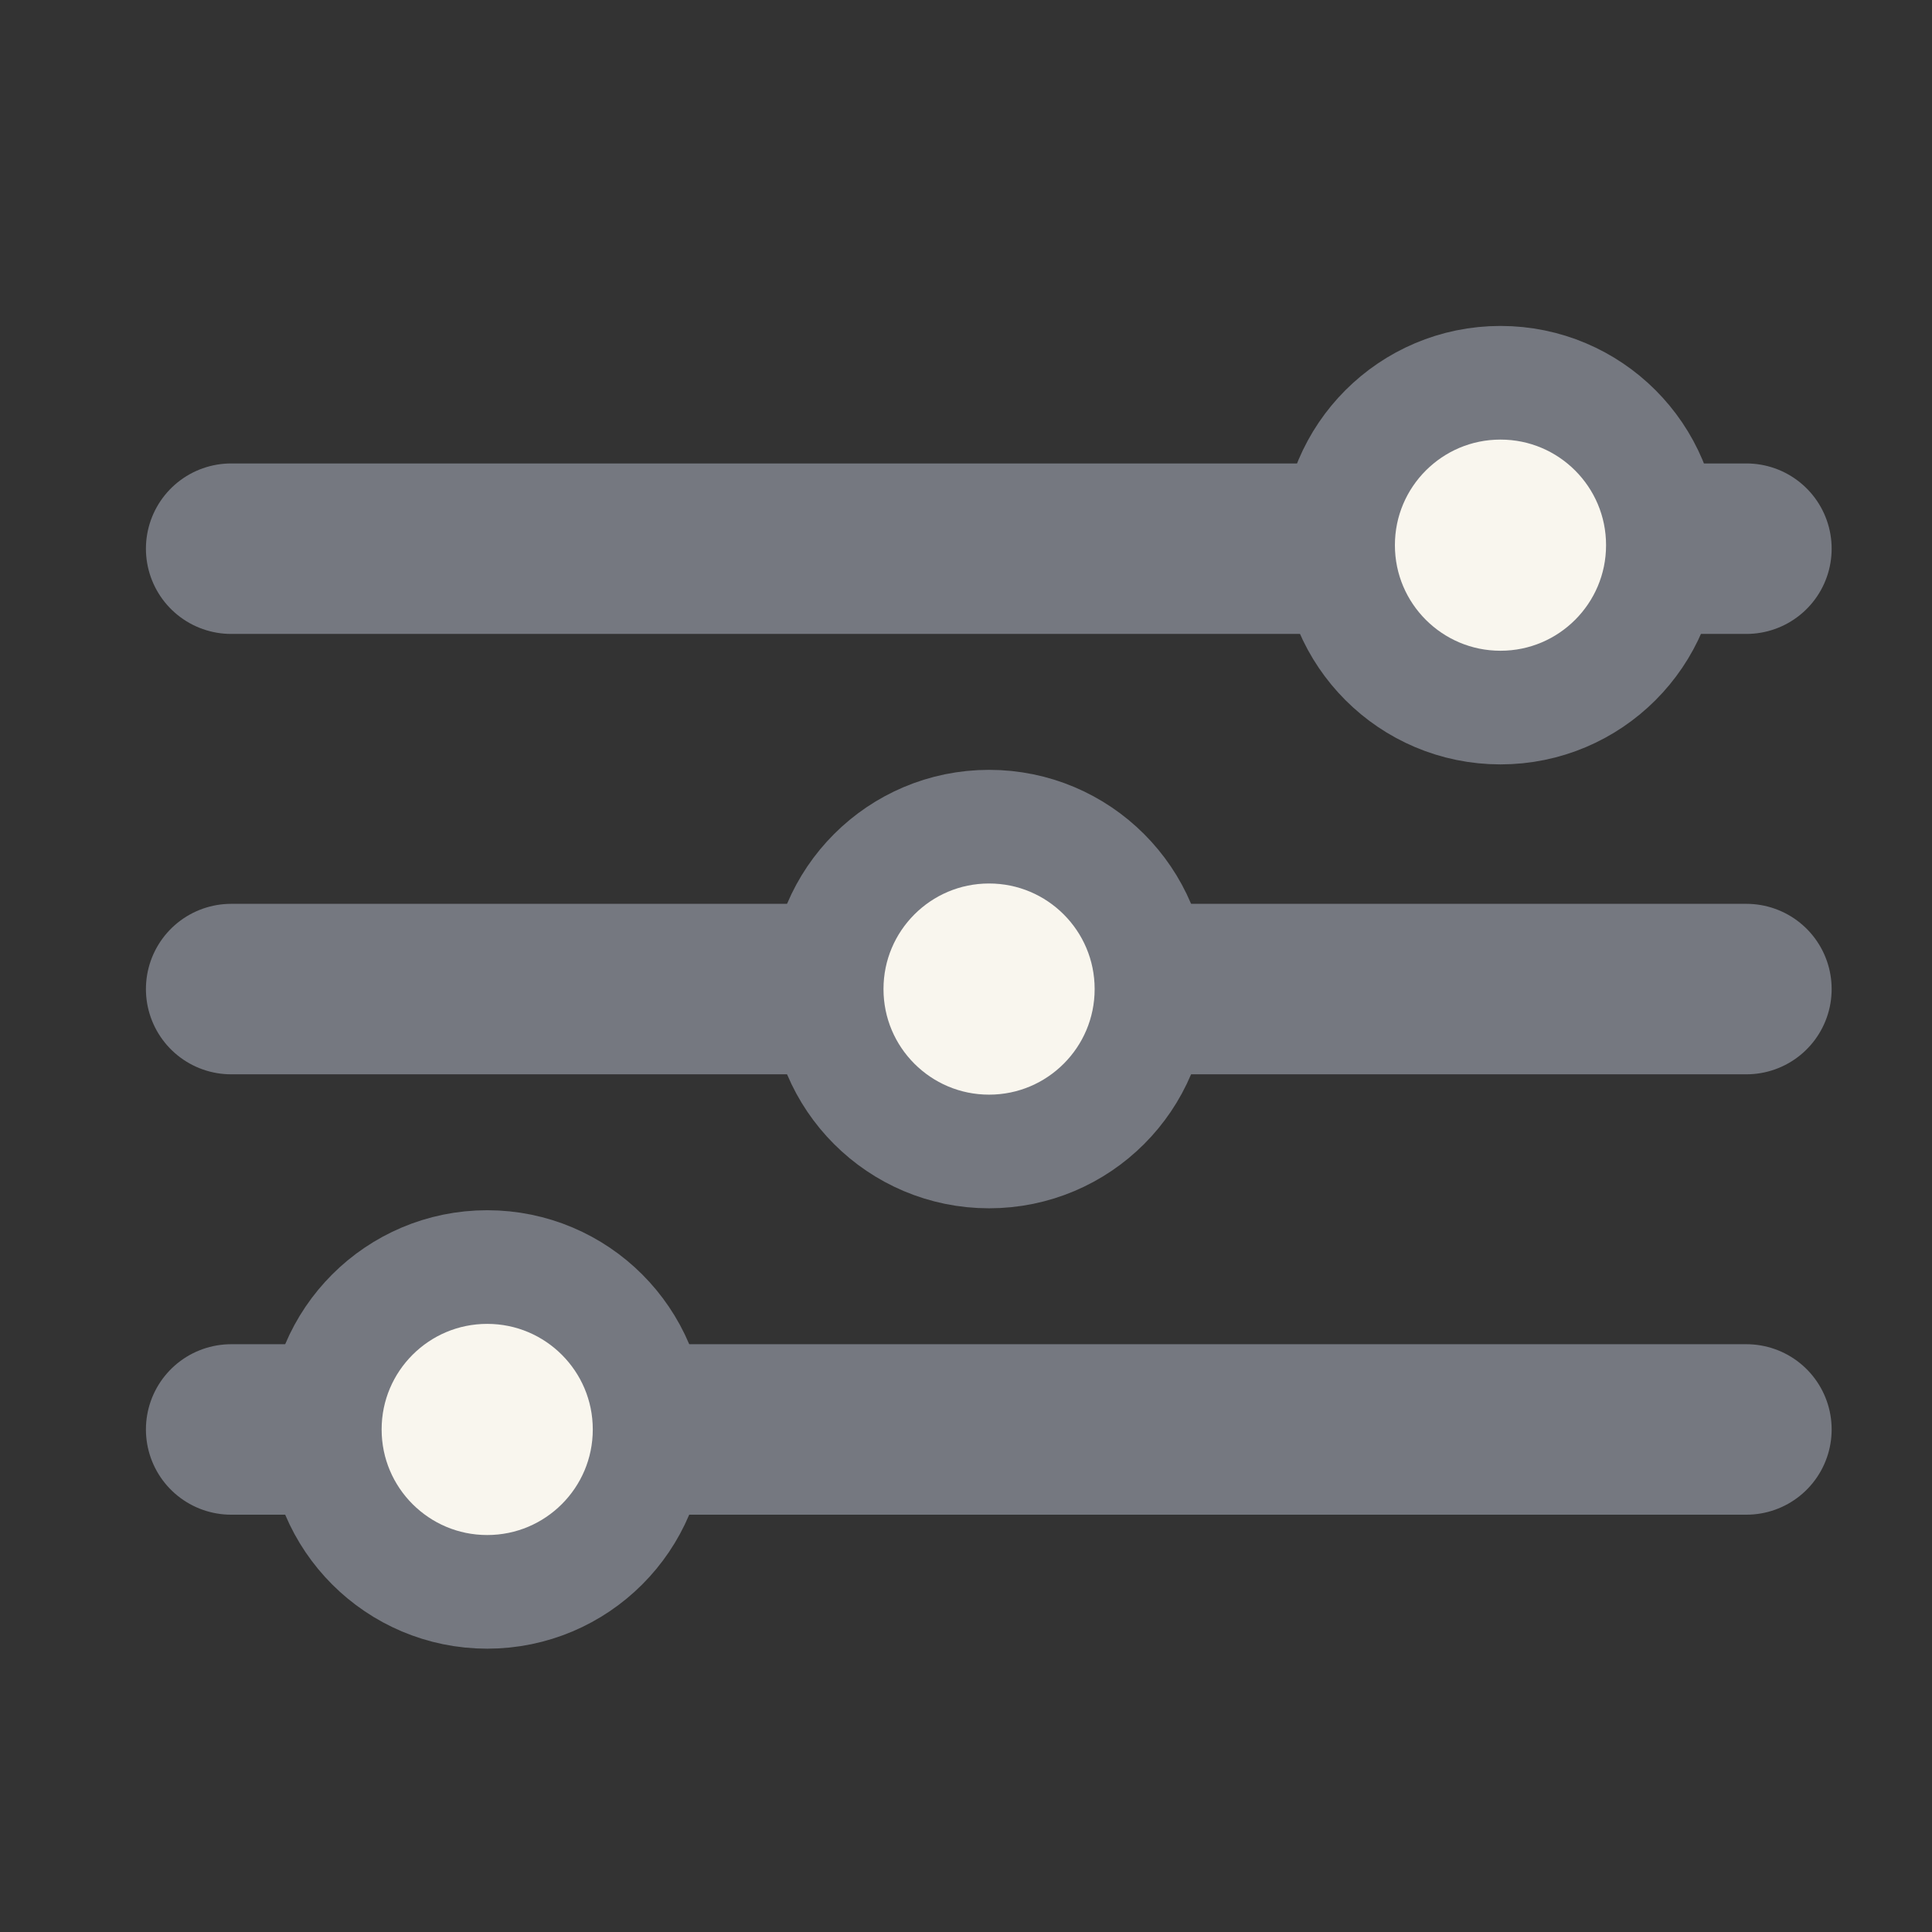
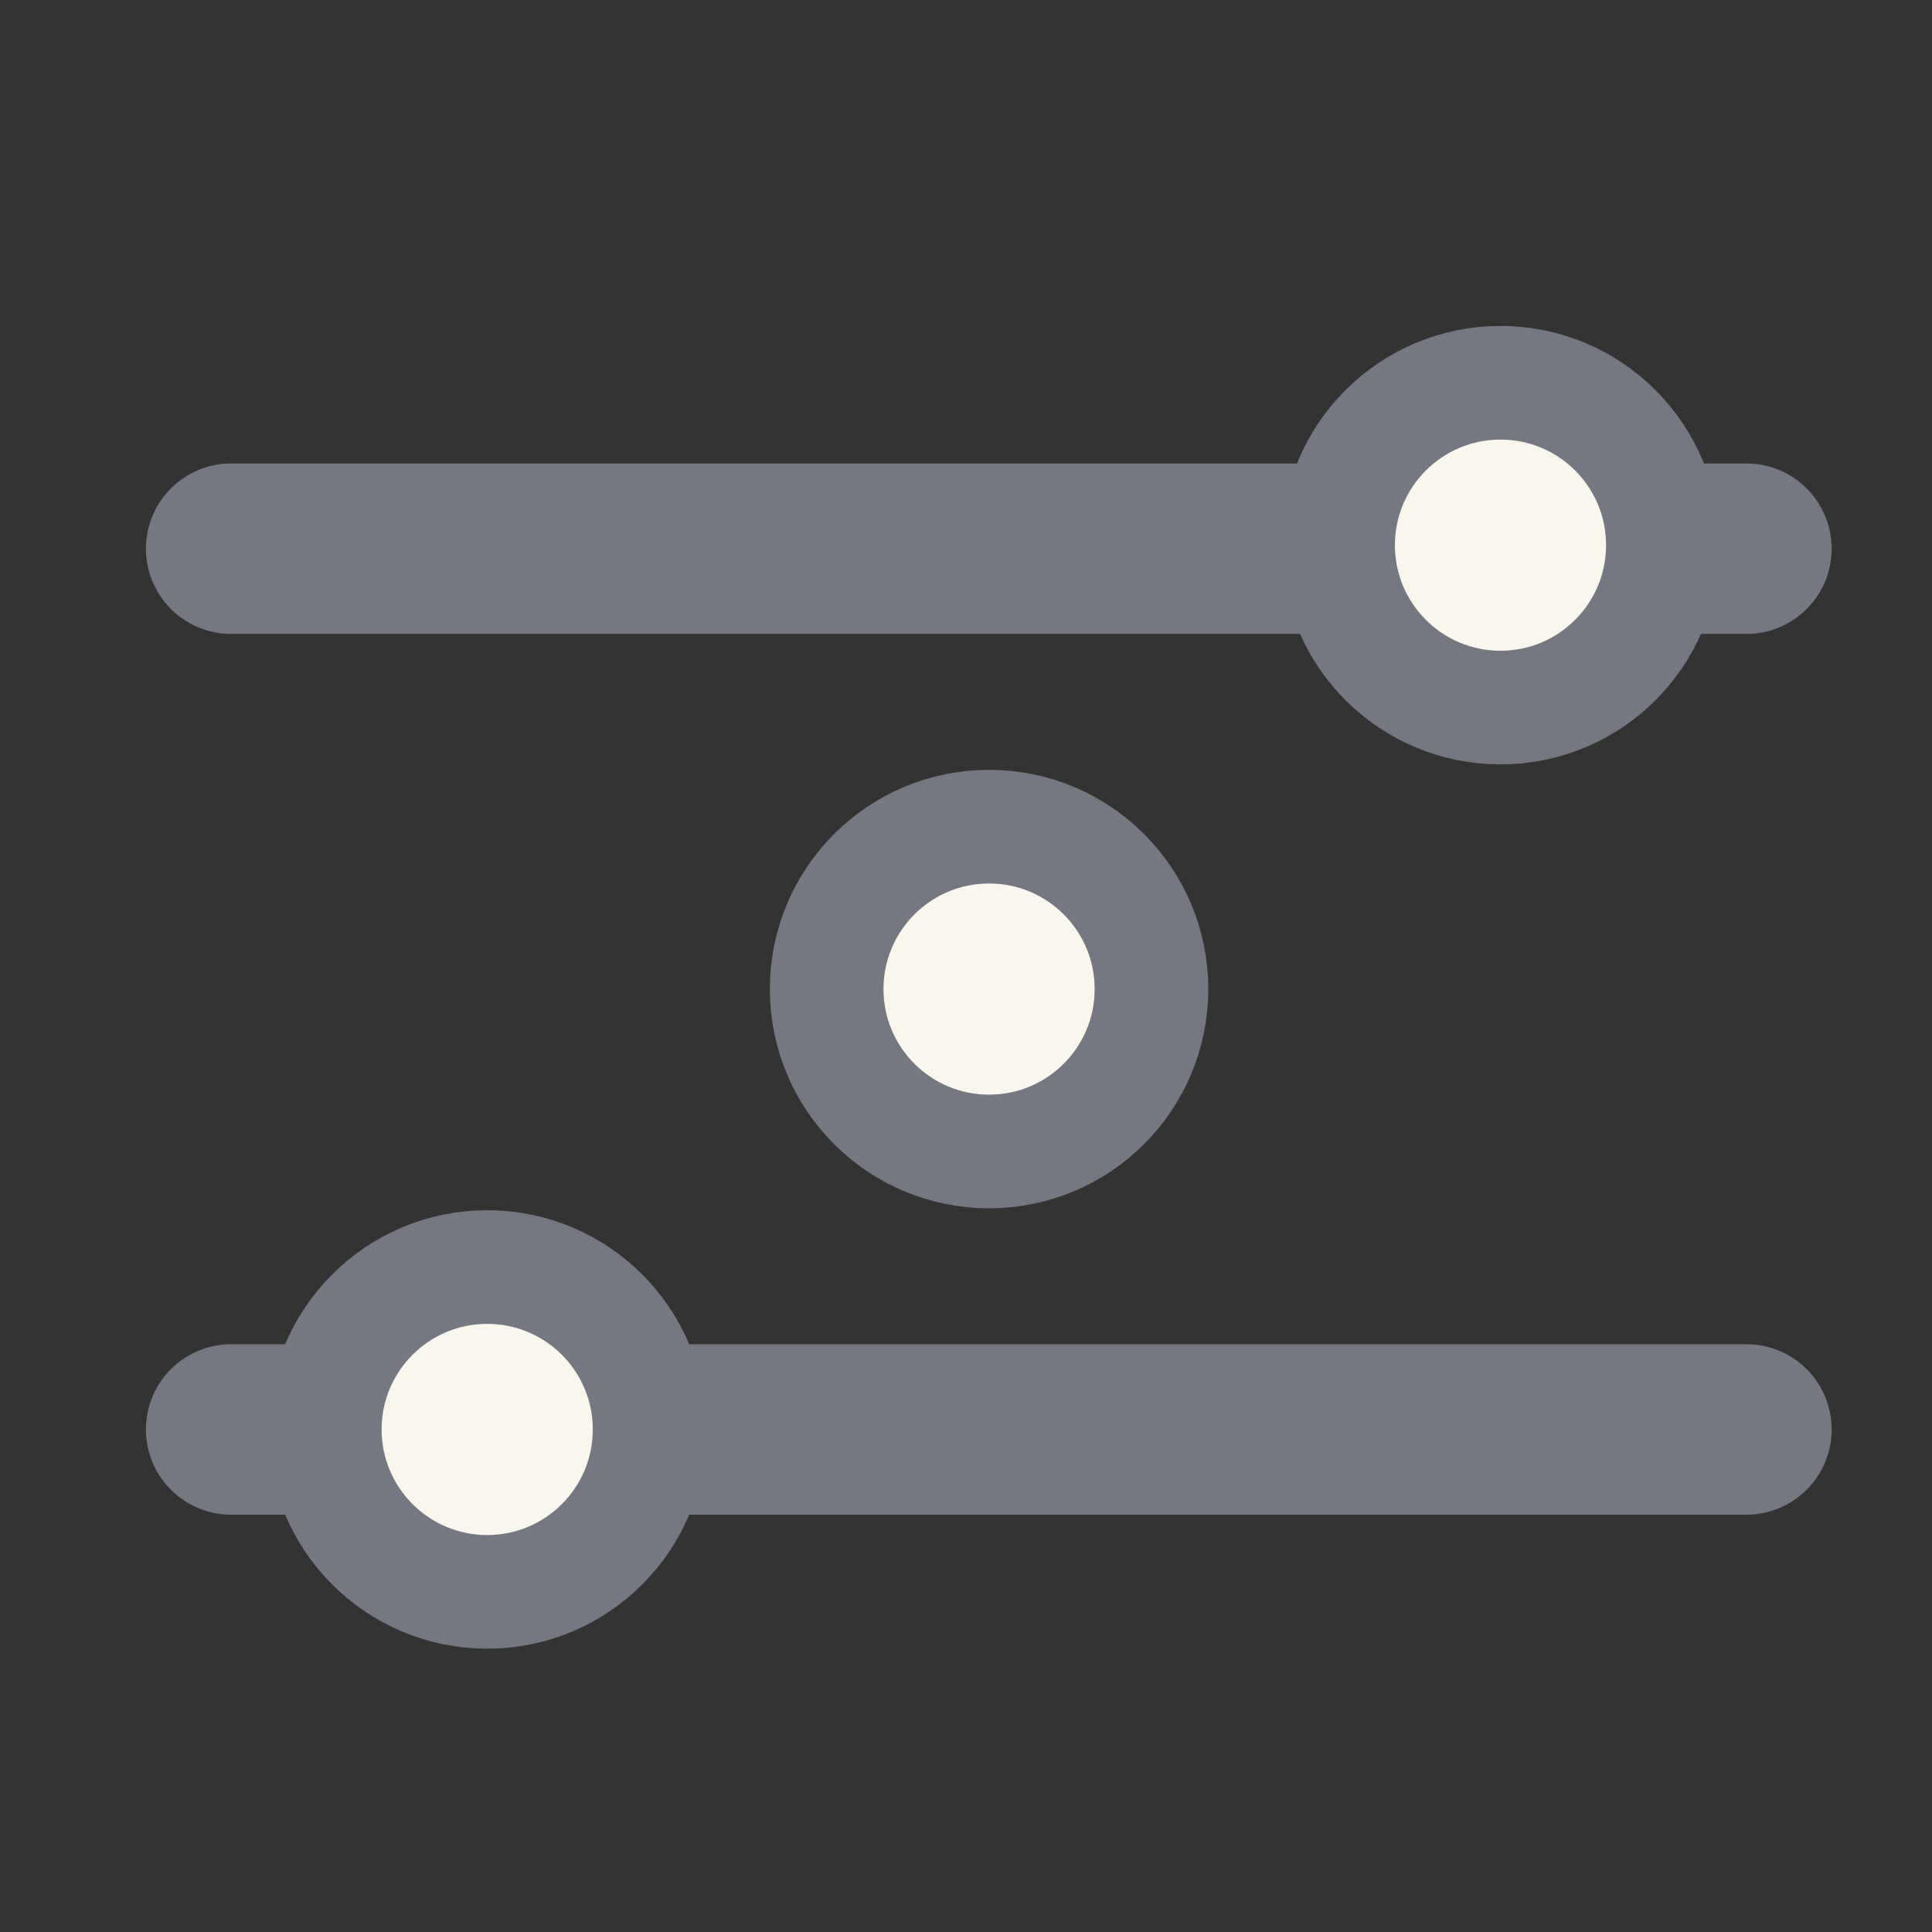
<svg xmlns="http://www.w3.org/2000/svg" width="17" height="17" viewBox="0 0 17 17" fill="none">
  <rect x="0" y="0" width="17" height="17" fill="#333333" stroke="none" />
  <g clip-path="url(#clip0_1_659)">
    <path d="M15.367 4.828H2.034" stroke="#757880" stroke-width="1.5" stroke-linecap="round" stroke-linejoin="round" />
-     <path d="M15.367 8.703H2.034" stroke="#757880" stroke-width="1.5" stroke-linecap="round" stroke-linejoin="round" />
    <path d="M15.367 12.578H2.034" stroke="#757880" stroke-width="1.5" stroke-linecap="round" stroke-linejoin="round" />
    <circle cx="13.203" cy="4.797" r="1.429" fill="#F9F6EE" stroke="#757880" />
    <circle cx="8.703" cy="8.703" r="1.429" fill="#F9F6EE" stroke="#757880" />
    <circle cx="4.287" cy="12.578" r="1.429" fill="#F9F6EE" stroke="#757880" />
  </g>
  <defs>
    <clipPath id="clip0_1_659">
      <rect width="16" height="16" fill="white" transform="translate(0.703 0.703)" />
    </clipPath>
  </defs>
</svg>